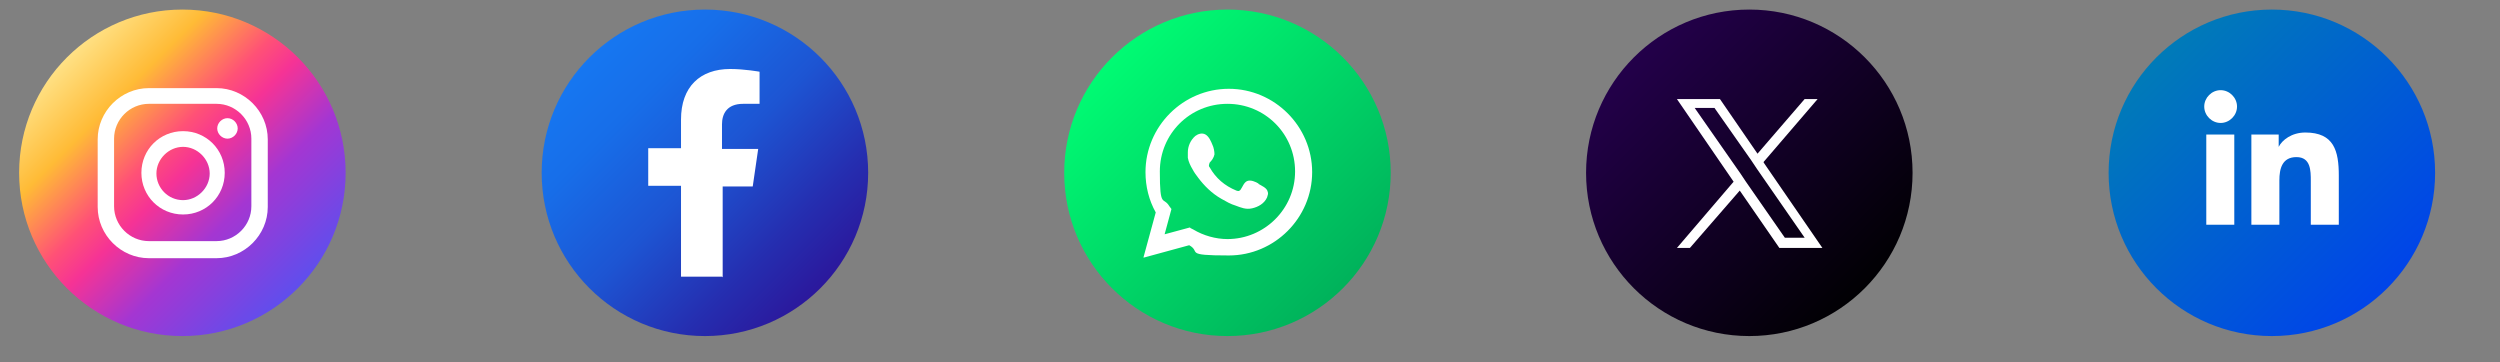
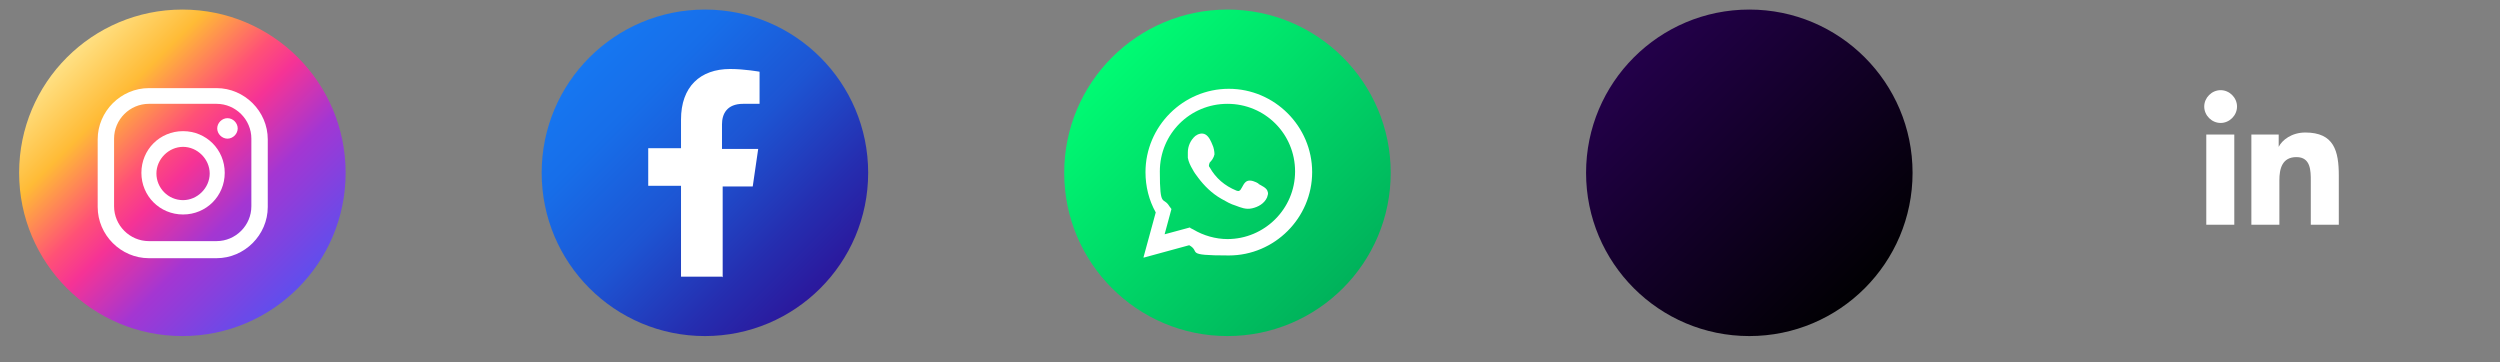
<svg xmlns="http://www.w3.org/2000/svg" xmlns:xlink="http://www.w3.org/1999/xlink" id="Camada_1" version="1.1" viewBox="0 0 366 53">
  <rect x="0" y="0" width="366" height="53" fill="#808080" stroke="none" />
  <defs>
    <style>
      .st0 {
        fill: url(#linear-gradient2);
      }

      .st1 {
        fill: url(#Degradado_sin_nombre_81);
      }

      .st2, .st3 {
        fill: #fff;
      }

      .st4 {
        fill: url(#linear-gradient1);
      }

      .st3 {
        fill-rule: evenodd;
      }

      .st5 {
        fill: url(#Degradado_sin_nombre_101);
      }

      .st6 {
        fill: url(#Degradado_sin_nombre_3);
      }

      .st7 {
        fill: url(#linear-gradient3);
      }

      .st8 {
        fill: url(#Degradado_sin_nombre_10);
      }

      .st9 {
        fill: url(#Degradado_sin_nombre_8);
      }

      .st10 {
        fill: url(#linear-gradient);
      }

      .st11 {
        fill: url(#Degradado_sin_nombre_31);
      }
    </style>
    <linearGradient id="Degradado_sin_nombre_10" data-name="Degradado sin nombre 10" x1="1274.4" y1="551.6" x2="1308.2" y2="585.4" gradientUnits="userSpaceOnUse">
      <stop offset="0" stop-color="#007bb8" />
      <stop offset="1" stop-color="#0044e9" />
    </linearGradient>
    <linearGradient id="Degradado_sin_nombre_8" data-name="Degradado sin nombre 8" x1="1121.5" y1="551.6" x2="1155.3" y2="585.4" gradientUnits="userSpaceOnUse">
      <stop offset="0" stop-color="#00fb73" />
      <stop offset="1" stop-color="#00b25b" />
    </linearGradient>
    <linearGradient id="Degradado_sin_nombre_3" data-name="Degradado sin nombre 3" x1="968.6" y1="551.6" x2="1002.4" y2="585.4" gradientUnits="userSpaceOnUse">
      <stop offset="0" stop-color="#ffe185" />
      <stop offset=".2" stop-color="#ffbb36" />
      <stop offset=".4" stop-color="#ff5176" />
      <stop offset=".5" stop-color="#f63395" />
      <stop offset=".7" stop-color="#a436d2" />
      <stop offset="1" stop-color="#5f4eed" />
    </linearGradient>
    <linearGradient id="linear-gradient" x1="1045" y1="551.6" x2="1078.8" y2="585.4" gradientUnits="userSpaceOnUse">
      <stop offset="0" stop-color="#1677f1" />
      <stop offset=".2" stop-color="#176ee9" />
      <stop offset=".5" stop-color="#1d55d3" />
      <stop offset=".8" stop-color="#252eb0" />
      <stop offset="1" stop-color="#2b189c" />
    </linearGradient>
    <linearGradient id="linear-gradient1" x1="1198" y1="551.6" x2="1231.8" y2="585.4" gradientUnits="userSpaceOnUse">
      <stop offset="0" stop-color="#23004a" />
      <stop offset="1" stop-color="#010003" />
      <stop offset="1" stop-color="#000" />
    </linearGradient>
    <linearGradient id="Degradado_sin_nombre_101" data-name="Degradado sin nombre 10" x1="315.7" y1="8.4" x2="349.5" y2="42.2" xlink:href="#Degradado_sin_nombre_10" />
    <linearGradient id="Degradado_sin_nombre_81" data-name="Degradado sin nombre 8" x1="162.8" y1="8.4" x2="196.6" y2="42.2" xlink:href="#Degradado_sin_nombre_8" />
    <linearGradient id="Degradado_sin_nombre_31" data-name="Degradado sin nombre 3" x1="9.8" y1="8.4" x2="43.6" y2="42.2" xlink:href="#Degradado_sin_nombre_3" />
    <linearGradient id="linear-gradient2" x1="86.3" y1="8.4" x2="120.1" y2="42.2" xlink:href="#linear-gradient" />
    <linearGradient id="linear-gradient3" x1="239.2" y1="8.4" x2="273" y2="42.2" xlink:href="#linear-gradient1" />
  </defs>
  <g>
    <circle class="st8" cx="1291.3" cy="568.5" r="23.9" />
    <g>
-       <path class="st2" d="M1281.8,562.9h4.1v13.2h-4.1v-13.2ZM1283.8,556.3c1.3,0,2.4,1.1,2.4,2.4s-1.1,2.4-2.4,2.4-2.4-1.1-2.4-2.4,1.1-2.4,2.4-2.4" />
+       <path class="st2" d="M1281.8,562.9h4.1h-4.1v-13.2ZM1283.8,556.3c1.3,0,2.4,1.1,2.4,2.4s-1.1,2.4-2.4,2.4-2.4-1.1-2.4-2.4,1.1-2.4,2.4-2.4" />
      <path class="st2" d="M1288.4,562.9h3.9v1.8h0c.5-1,1.9-2.1,3.9-2.1,4.2,0,4.9,2.7,4.9,6.3v7.2h-4.1v-6.4c0-1.5,0-3.5-2.1-3.5s-2.5,1.7-2.5,3.4v6.5h-4.1v-13.2Z" />
    </g>
  </g>
  <g>
    <circle class="st9" cx="1138.4" cy="568.5" r="23.9" />
    <g>
      <path class="st2" d="M1126.1,580.8l1.8-6.6c-1-1.8-1.5-3.8-1.5-5.9,0-6.7,5.5-12.2,12.2-12.2s12.2,5.5,12.2,12.2-5.5,12.2-12.2,12.2-4-.5-5.8-1.5l-6.6,1.8ZM1133.1,576.6l.4.2c1.5.9,3.3,1.4,5,1.4,5.4,0,9.9-4.4,9.9-9.9s-4.4-9.9-9.9-9.9-9.9,4.4-9.9,9.9.5,3.6,1.4,5.1l.3.4-1,3.7,3.7-1Z" />
      <path class="st3" d="M1143.1,570c-.5-.3-1.2-.6-1.7-.4-.5.2-.7.9-1,1.3-.2.2-.3.2-.6.1-1.7-.7-3-1.8-3.9-3.4-.2-.2-.1-.4,0-.7.3-.3.6-.7.7-1.2,0-.4-.1-1-.3-1.4-.2-.5-.5-1.2-1-1.5-.5-.3-1.1-.1-1.5.2-.7.6-1.1,1.5-1.1,2.4,0,.3,0,.5,0,.8.1.6.4,1.2.7,1.7.2.4.5.8.8,1.2.9,1.2,2,2.3,3.4,3.1.7.4,1.4.8,2.1,1,.8.3,1.5.6,2.4.4.9-.2,1.8-.7,2.2-1.6.1-.3.2-.6.1-.8-.1-.6-.9-.9-1.4-1.2Z" />
    </g>
  </g>
  <g>
    <circle class="st6" cx="985.5" cy="568.5" r="23.9" />
    <g>
      <path class="st2" d="M992.1,560.5c-.8,0-1.5.7-1.5,1.5s.7,1.5,1.5,1.5,1.5-.7,1.5-1.5-.7-1.5-1.5-1.5Z" />
      <path class="st2" d="M985.6,562.4c-3.4,0-6.1,2.7-6.1,6.1s2.7,6.1,6.1,6.1,6.1-2.7,6.1-6.1-2.7-6.1-6.1-6.1ZM985.6,572.4c-2.2,0-3.9-1.8-3.9-3.9s1.8-3.9,3.9-3.9,3.9,1.8,3.9,3.9-1.8,3.9-3.9,3.9Z" />
-       <path class="st2" d="M990.4,580.9h-9.9c-4.1,0-7.5-3.4-7.5-7.5v-9.9c0-4.1,3.4-7.5,7.5-7.5h9.9c4.1,0,7.5,3.4,7.5,7.5v9.9c0,4.1-3.4,7.5-7.5,7.5ZM980.5,558.4c-2.8,0-5.1,2.3-5.1,5.1v9.9c0,2.8,2.3,5.1,5.1,5.1h9.9c2.8,0,5.1-2.3,5.1-5.1v-9.9c0-2.8-2.3-5.1-5.1-5.1h-9.9Z" />
    </g>
  </g>
  <g>
-     <circle class="st10" cx="1061.9" cy="568.5" r="23.9" />
    <path class="st2" d="M1064.6,583.7v-13.3h4.4l.8-5.5h-5.3v-3.6c0-1.5.7-3,3.1-3h2.4v-4.7s-2.2-.4-4.3-.4c-4.4,0-7.2,2.6-7.2,7.4v4.2h-4.8v5.5h4.8v13.3h6Z" />
  </g>
  <g>
    <circle class="st4" cx="1214.9" cy="568.5" r="23.9" />
-     <path class="st2" d="M1216.9,566.8l7.9-9.2h-1.9l-6.9,8-5.5-8h-6.3l8.3,12.1-8.3,9.7h1.9l7.3-8.4,5.8,8.4h6.3l-8.6-12.5h0ZM1214.3,569.8l-.8-1.2-6.7-9.6h2.9l5.4,7.7.8,1.2,7,10.1h-2.9l-5.7-8.2h0Z" />
  </g>
  <g>
-     <circle class="st5" cx="332.6" cy="25.3" r="23.9" />
    <g>
      <path class="st2" d="M323,19.7h4.1v13.2h-4.1v-13.2ZM325.1,13.2c1.3,0,2.4,1.1,2.4,2.4s-1.1,2.4-2.4,2.4-2.4-1.1-2.4-2.4,1.1-2.4,2.4-2.4" />
      <path class="st2" d="M329.7,19.7h3.9v1.8h0c.5-1,1.9-2.1,3.9-2.1,4.2,0,4.9,2.7,4.9,6.3v7.2h-4.1v-6.4c0-1.5,0-3.5-2.1-3.5s-2.5,1.7-2.5,3.4v6.5h-4.1v-13.2Z" />
    </g>
  </g>
  <g>
    <circle class="st1" cx="179.7" cy="25.3" r="23.9" />
    <g>
      <path class="st2" d="M167.4,37.7l1.8-6.6c-1-1.8-1.5-3.8-1.5-5.9,0-6.7,5.5-12.2,12.2-12.2s12.2,5.5,12.2,12.2-5.5,12.2-12.2,12.2-4-.5-5.8-1.5l-6.6,1.8ZM174.3,33.4l.4.2c1.5.9,3.3,1.4,5,1.4,5.4,0,9.9-4.4,9.9-9.9s-4.4-9.9-9.9-9.9-9.9,4.4-9.9,9.9.5,3.6,1.4,5.1l.3.4-1,3.7,3.7-1Z" />
      <path class="st3" d="M184.3,26.9c-.5-.3-1.2-.6-1.7-.4-.5.2-.7.9-1,1.3-.2.2-.3.2-.6.1-1.7-.7-3-1.8-3.9-3.4-.2-.2-.1-.4,0-.7.3-.3.6-.7.7-1.2,0-.4-.1-1-.3-1.4-.2-.5-.5-1.2-1-1.5-.5-.3-1.1-.1-1.5.2-.7.6-1.1,1.5-1.1,2.4,0,.3,0,.5,0,.8.1.6.4,1.2.7,1.7.2.4.5.8.8,1.2.9,1.2,2,2.3,3.4,3.1.7.4,1.4.8,2.1,1,.8.3,1.5.6,2.4.4.9-.2,1.8-.7,2.2-1.6.1-.3.2-.6.1-.8-.1-.6-.9-.9-1.4-1.2Z" />
    </g>
  </g>
  <g>
    <circle class="st11" cx="26.7" cy="25.3" r="23.9" />
    <g>
      <path class="st2" d="M33.3,17.3c-.8,0-1.5.7-1.5,1.5s.7,1.5,1.5,1.5,1.5-.7,1.5-1.5-.7-1.5-1.5-1.5Z" />
      <path class="st2" d="M26.8,19.2c-3.4,0-6.1,2.7-6.1,6.1s2.7,6.1,6.1,6.1,6.1-2.7,6.1-6.1-2.7-6.1-6.1-6.1ZM26.8,29.3c-2.2,0-3.9-1.8-3.9-3.9s1.8-3.9,3.9-3.9,3.9,1.8,3.9,3.9-1.8,3.9-3.9,3.9Z" />
      <path class="st2" d="M31.7,37.8h-9.9c-4.1,0-7.5-3.4-7.5-7.5v-9.9c0-4.1,3.4-7.5,7.5-7.5h9.9c4.1,0,7.5,3.4,7.5,7.5v9.9c0,4.1-3.4,7.5-7.5,7.5ZM21.8,15.2c-2.8,0-5.1,2.3-5.1,5.1v9.9c0,2.8,2.3,5.1,5.1,5.1h9.9c2.8,0,5.1-2.3,5.1-5.1v-9.9c0-2.8-2.3-5.1-5.1-5.1h-9.9Z" />
    </g>
  </g>
  <g>
    <circle class="st0" cx="103.2" cy="25.3" r="23.9" />
    <path class="st2" d="M105.8,40.6v-13.3h4.4l.8-5.5h-5.3v-3.6c0-1.5.7-3,3.1-3h2.4v-4.7s-2.2-.4-4.3-.4c-4.4,0-7.2,2.6-7.2,7.4v4.2h-4.8v5.5h4.8v13.3h6Z" />
  </g>
  <g>
    <circle class="st7" cx="256.1" cy="25.3" r="23.9" />
-     <path class="st2" d="M258.2,23.7l7.9-9.2h-1.9l-6.9,8-5.5-8h-6.3l8.3,12.1-8.3,9.7h1.9l7.3-8.4,5.8,8.4h6.3l-8.6-12.5h0ZM255.6,26.6l-.8-1.2-6.7-9.6h2.9l5.4,7.7.8,1.2,7,10.1h-2.9l-5.7-8.2h0Z" />
  </g>
</svg>